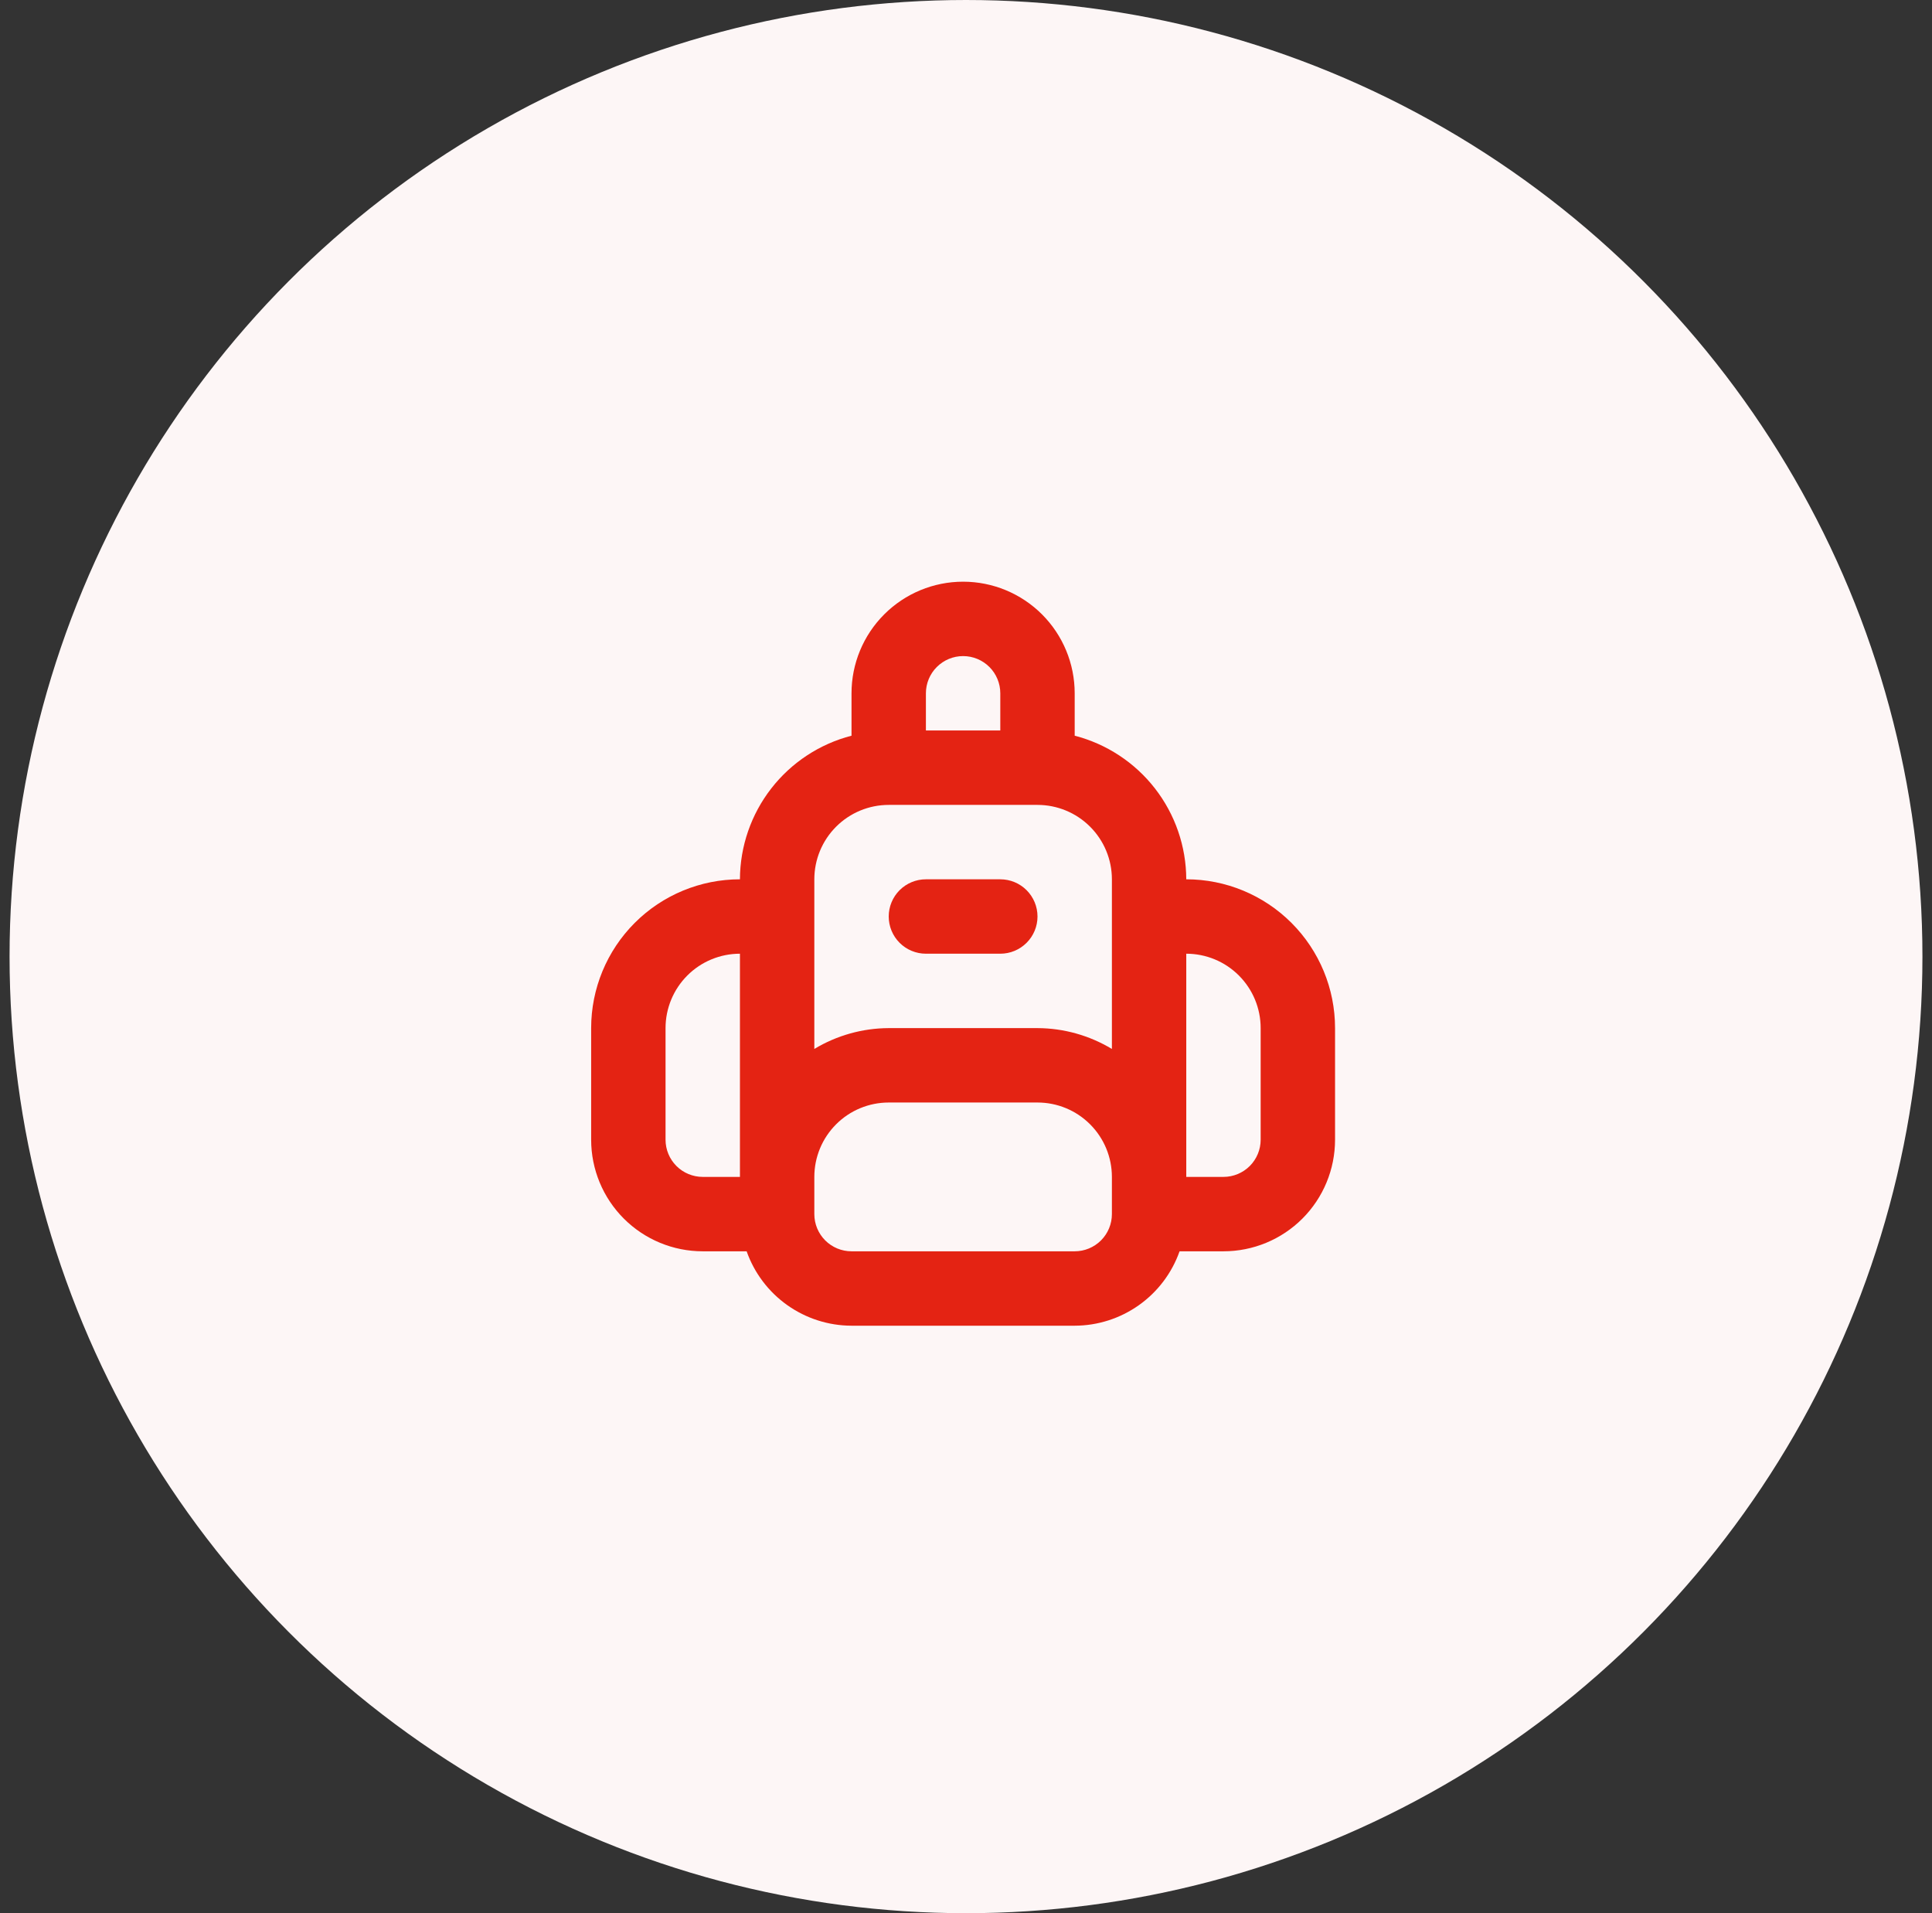
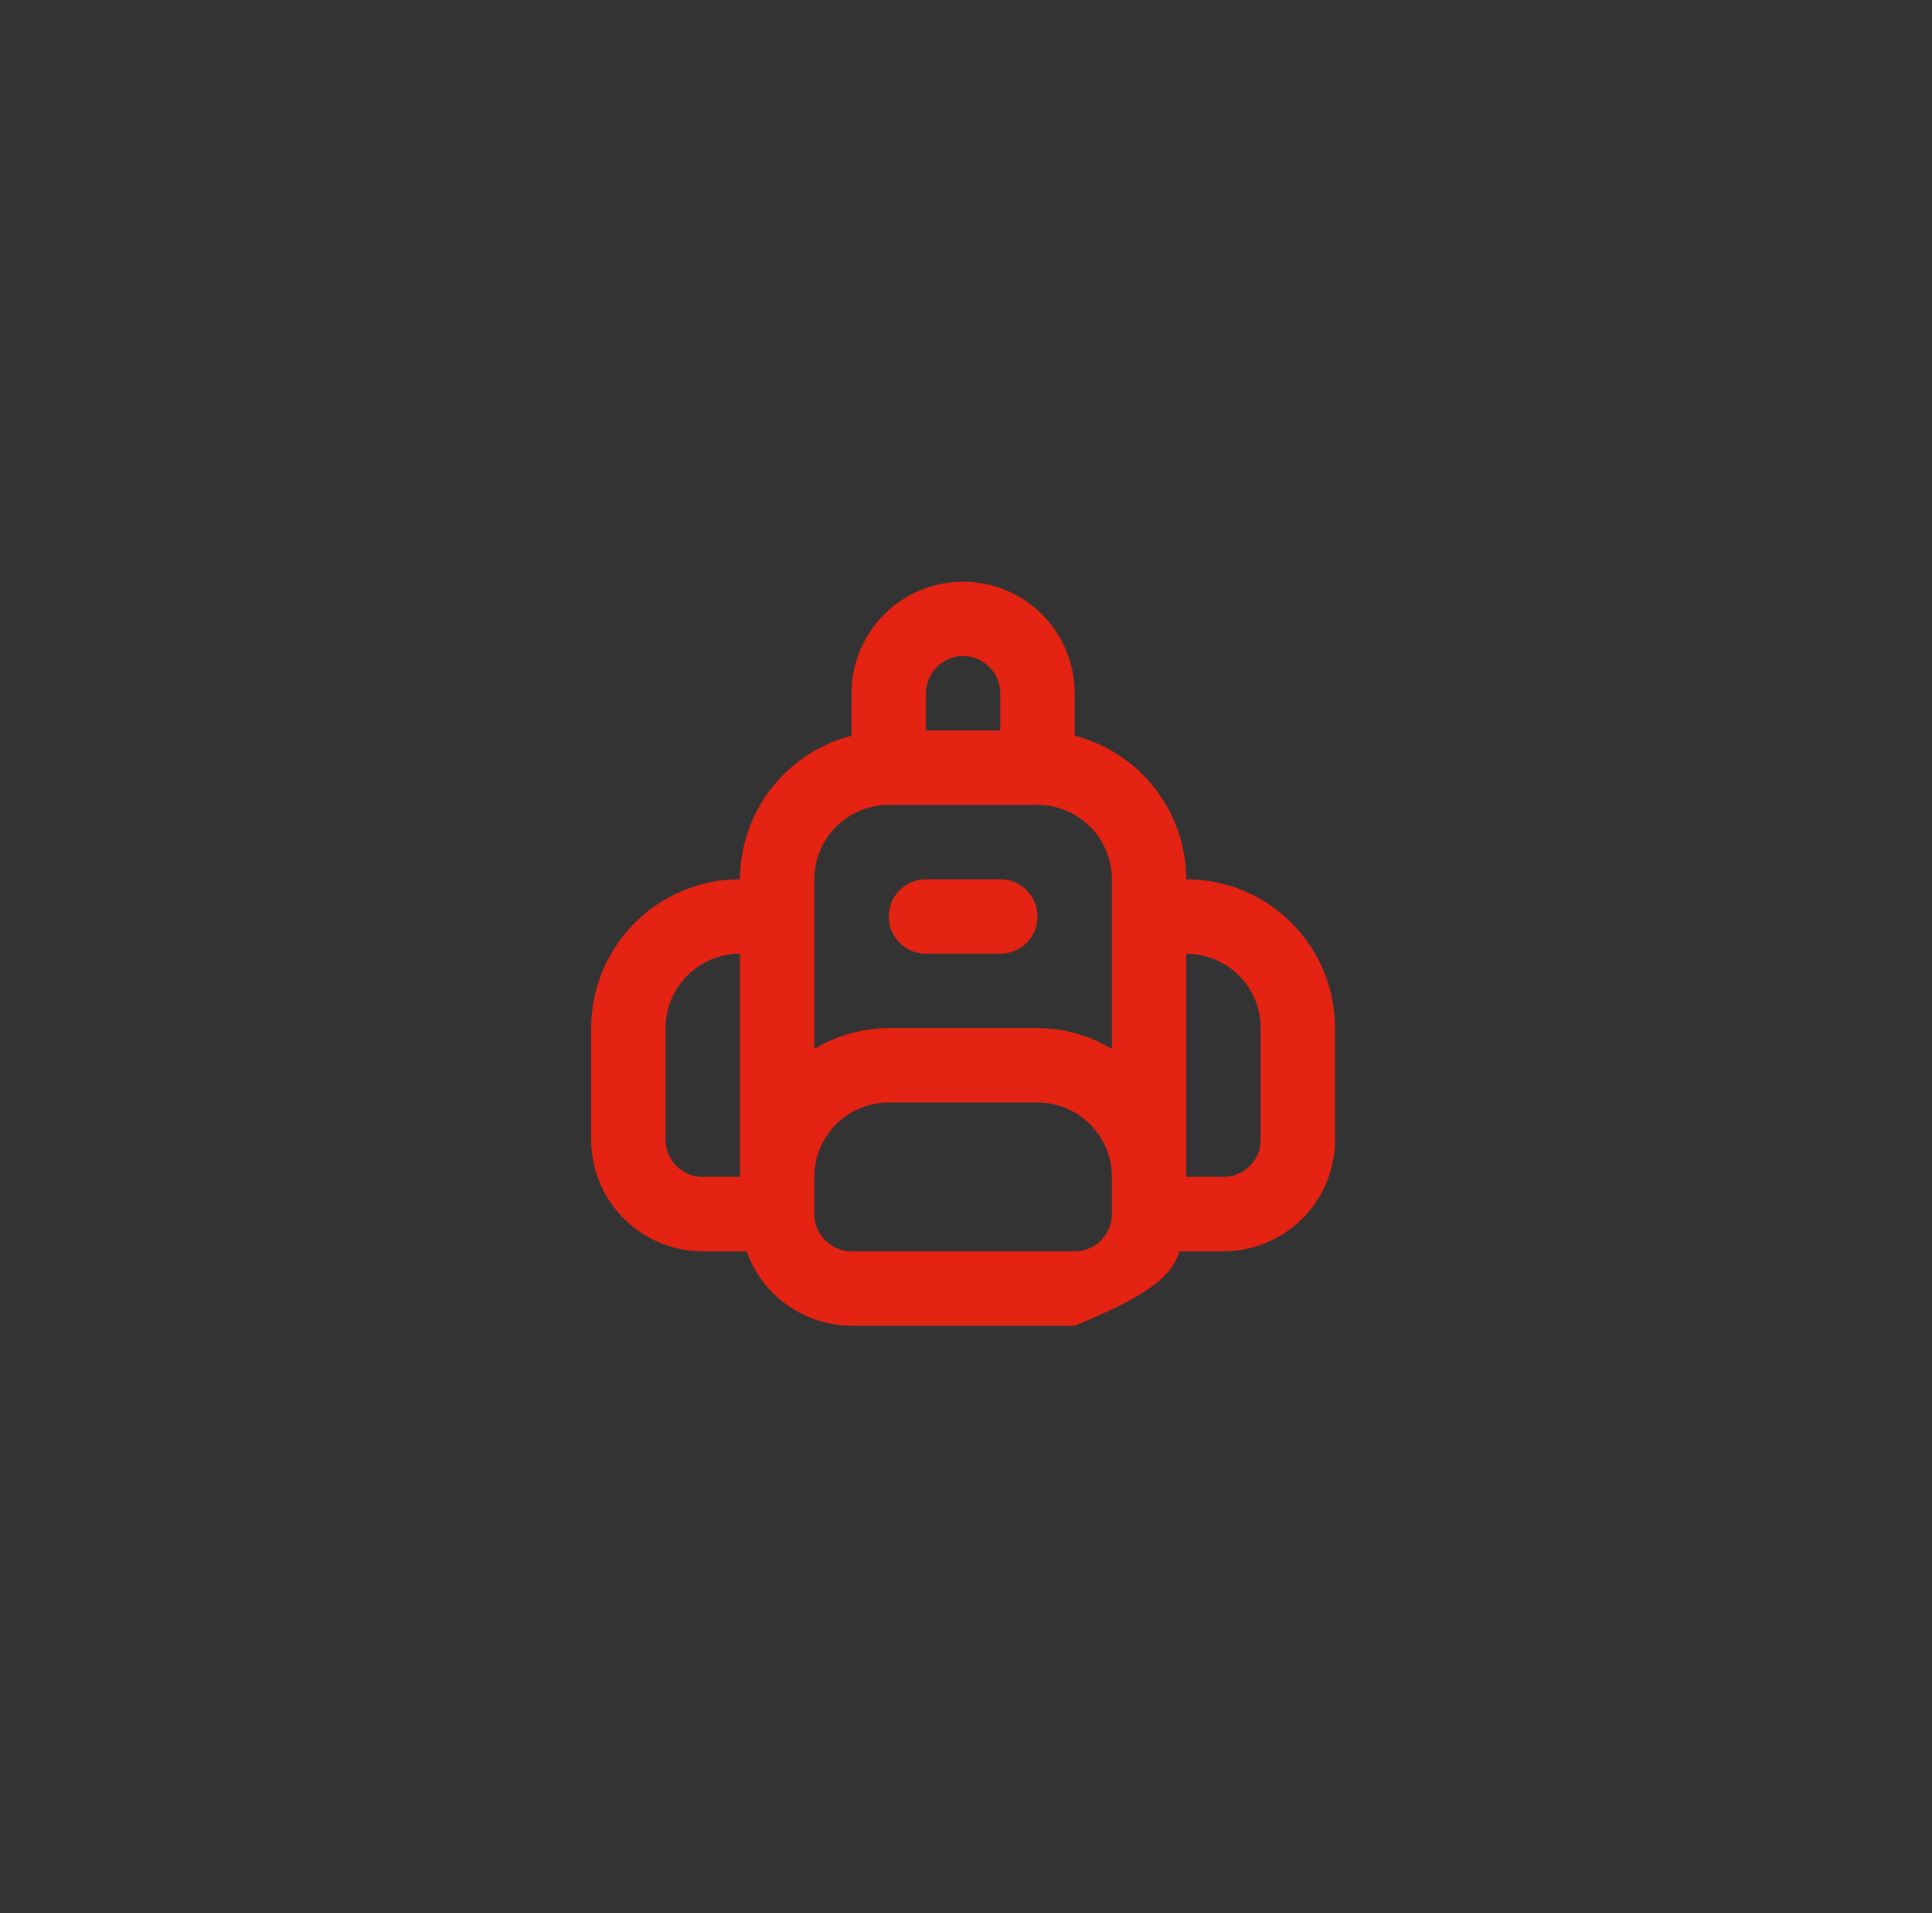
<svg xmlns="http://www.w3.org/2000/svg" width="101" height="100" viewBox="0 0 101 100" fill="none">
  <rect x="0" y="0" width="101" height="100" fill="#333333" stroke="none" />
-   <circle cx="50.5" cy="50" r="50" fill="#FDF6F6" />
-   <path d="M52.293 45.96H48.404C47.889 45.96 47.394 46.165 47.029 46.529C46.665 46.894 46.46 47.389 46.46 47.904C46.46 48.42 46.665 48.915 47.029 49.279C47.394 49.644 47.889 49.849 48.404 49.849H52.293C52.809 49.849 53.303 49.644 53.668 49.279C54.033 48.915 54.238 48.42 54.238 47.904C54.238 47.389 54.033 46.894 53.668 46.529C53.303 46.165 52.809 45.96 52.293 45.96ZM62.015 45.96C62.01 44.24 61.434 42.57 60.379 41.212C59.323 39.854 57.847 38.884 56.182 38.454V36.238C56.182 34.691 55.568 33.207 54.474 32.113C53.38 31.019 51.896 30.404 50.349 30.404C48.802 30.404 47.318 31.019 46.224 32.113C45.13 33.207 44.515 34.691 44.515 36.238V38.454C42.85 38.884 41.374 39.854 40.319 41.212C39.263 42.57 38.688 44.24 38.682 45.96C36.619 45.96 34.641 46.779 33.182 48.238C31.724 49.697 30.904 51.675 30.904 53.738V59.571C30.904 61.118 31.519 62.602 32.613 63.696C33.707 64.79 35.191 65.404 36.738 65.404H39.032C39.433 66.539 40.175 67.522 41.157 68.218C42.139 68.914 43.312 69.29 44.515 69.293H56.182C57.386 69.29 58.559 68.914 59.54 68.218C60.522 67.522 61.264 66.539 61.665 65.404H63.96C65.507 65.404 66.991 64.79 68.085 63.696C69.179 62.602 69.793 61.118 69.793 59.571V53.738C69.793 51.675 68.974 49.697 67.515 48.238C66.056 46.779 64.078 45.96 62.015 45.96ZM38.682 61.515H36.738C36.222 61.515 35.727 61.31 35.363 60.946C34.998 60.581 34.793 60.087 34.793 59.571V53.738C34.793 52.706 35.203 51.717 35.932 50.988C36.661 50.258 37.651 49.849 38.682 49.849V61.515ZM48.404 36.238C48.404 35.722 48.609 35.227 48.974 34.863C49.339 34.498 49.833 34.293 50.349 34.293C50.864 34.293 51.359 34.498 51.724 34.863C52.088 35.227 52.293 35.722 52.293 36.238V38.182H48.404V36.238ZM58.127 63.46C58.127 63.975 57.922 64.47 57.557 64.835C57.192 65.199 56.698 65.404 56.182 65.404H44.515C44 65.404 43.505 65.199 43.141 64.835C42.776 64.47 42.571 63.975 42.571 63.46V61.515C42.571 60.484 42.981 59.495 43.71 58.766C44.439 58.036 45.428 57.627 46.46 57.627H54.238C55.269 57.627 56.258 58.036 56.987 58.766C57.717 59.495 58.127 60.484 58.127 61.515V63.46ZM58.127 54.827C56.952 54.12 55.608 53.743 54.238 53.738H46.46C45.089 53.743 43.745 54.12 42.571 54.827V45.96C42.571 44.928 42.981 43.939 43.71 43.21C44.439 42.481 45.428 42.071 46.46 42.071H54.238C55.269 42.071 56.258 42.481 56.987 43.21C57.717 43.939 58.127 44.928 58.127 45.96V54.827ZM65.904 59.571C65.904 60.087 65.699 60.581 65.335 60.946C64.97 61.31 64.475 61.515 63.96 61.515H62.015V49.849C63.047 49.849 64.036 50.258 64.765 50.988C65.495 51.717 65.904 52.706 65.904 53.738V59.571Z" fill="#E42313" />
+   <path d="M52.293 45.96H48.404C47.889 45.96 47.394 46.165 47.029 46.529C46.665 46.894 46.46 47.389 46.46 47.904C46.46 48.42 46.665 48.915 47.029 49.279C47.394 49.644 47.889 49.849 48.404 49.849H52.293C52.809 49.849 53.303 49.644 53.668 49.279C54.033 48.915 54.238 48.42 54.238 47.904C54.238 47.389 54.033 46.894 53.668 46.529C53.303 46.165 52.809 45.96 52.293 45.96ZM62.015 45.96C62.01 44.24 61.434 42.57 60.379 41.212C59.323 39.854 57.847 38.884 56.182 38.454V36.238C56.182 34.691 55.568 33.207 54.474 32.113C53.38 31.019 51.896 30.404 50.349 30.404C48.802 30.404 47.318 31.019 46.224 32.113C45.13 33.207 44.515 34.691 44.515 36.238V38.454C42.85 38.884 41.374 39.854 40.319 41.212C39.263 42.57 38.688 44.24 38.682 45.96C36.619 45.96 34.641 46.779 33.182 48.238C31.724 49.697 30.904 51.675 30.904 53.738V59.571C30.904 61.118 31.519 62.602 32.613 63.696C33.707 64.79 35.191 65.404 36.738 65.404H39.032C39.433 66.539 40.175 67.522 41.157 68.218C42.139 68.914 43.312 69.29 44.515 69.293H56.182C60.522 67.522 61.264 66.539 61.665 65.404H63.96C65.507 65.404 66.991 64.79 68.085 63.696C69.179 62.602 69.793 61.118 69.793 59.571V53.738C69.793 51.675 68.974 49.697 67.515 48.238C66.056 46.779 64.078 45.96 62.015 45.96ZM38.682 61.515H36.738C36.222 61.515 35.727 61.31 35.363 60.946C34.998 60.581 34.793 60.087 34.793 59.571V53.738C34.793 52.706 35.203 51.717 35.932 50.988C36.661 50.258 37.651 49.849 38.682 49.849V61.515ZM48.404 36.238C48.404 35.722 48.609 35.227 48.974 34.863C49.339 34.498 49.833 34.293 50.349 34.293C50.864 34.293 51.359 34.498 51.724 34.863C52.088 35.227 52.293 35.722 52.293 36.238V38.182H48.404V36.238ZM58.127 63.46C58.127 63.975 57.922 64.47 57.557 64.835C57.192 65.199 56.698 65.404 56.182 65.404H44.515C44 65.404 43.505 65.199 43.141 64.835C42.776 64.47 42.571 63.975 42.571 63.46V61.515C42.571 60.484 42.981 59.495 43.71 58.766C44.439 58.036 45.428 57.627 46.46 57.627H54.238C55.269 57.627 56.258 58.036 56.987 58.766C57.717 59.495 58.127 60.484 58.127 61.515V63.46ZM58.127 54.827C56.952 54.12 55.608 53.743 54.238 53.738H46.46C45.089 53.743 43.745 54.12 42.571 54.827V45.96C42.571 44.928 42.981 43.939 43.71 43.21C44.439 42.481 45.428 42.071 46.46 42.071H54.238C55.269 42.071 56.258 42.481 56.987 43.21C57.717 43.939 58.127 44.928 58.127 45.96V54.827ZM65.904 59.571C65.904 60.087 65.699 60.581 65.335 60.946C64.97 61.31 64.475 61.515 63.96 61.515H62.015V49.849C63.047 49.849 64.036 50.258 64.765 50.988C65.495 51.717 65.904 52.706 65.904 53.738V59.571Z" fill="#E42313" />
</svg>